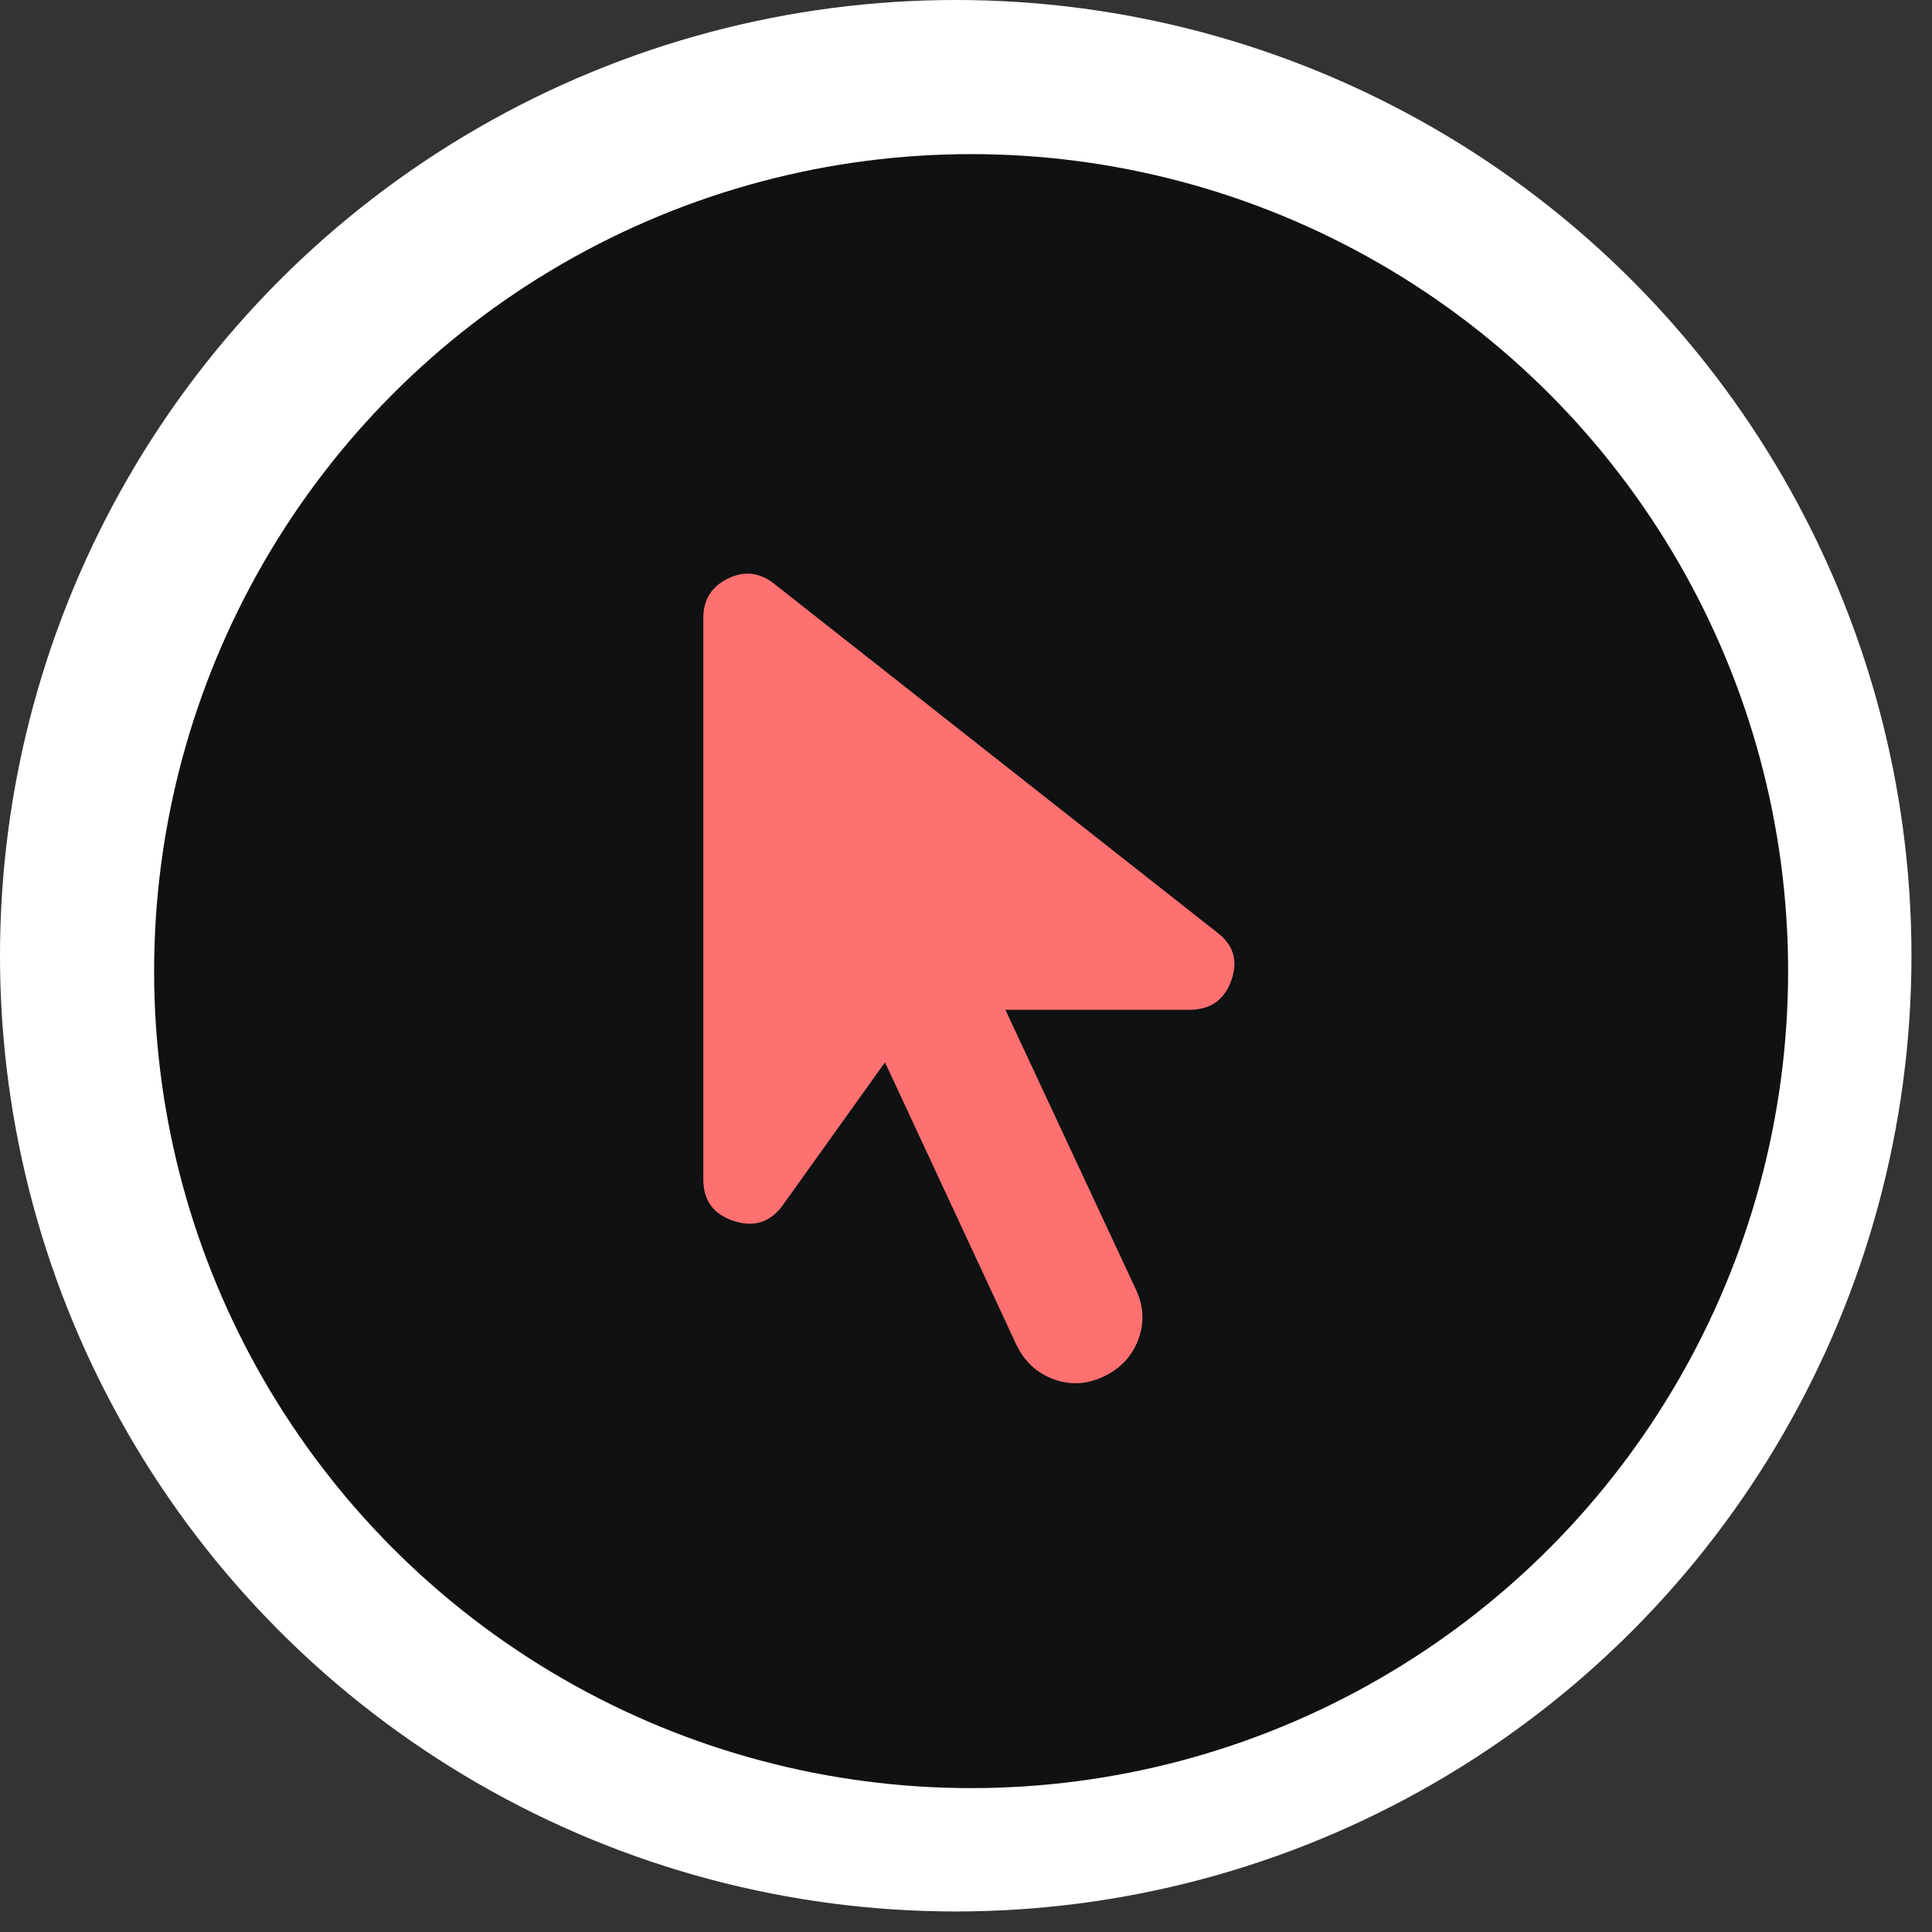
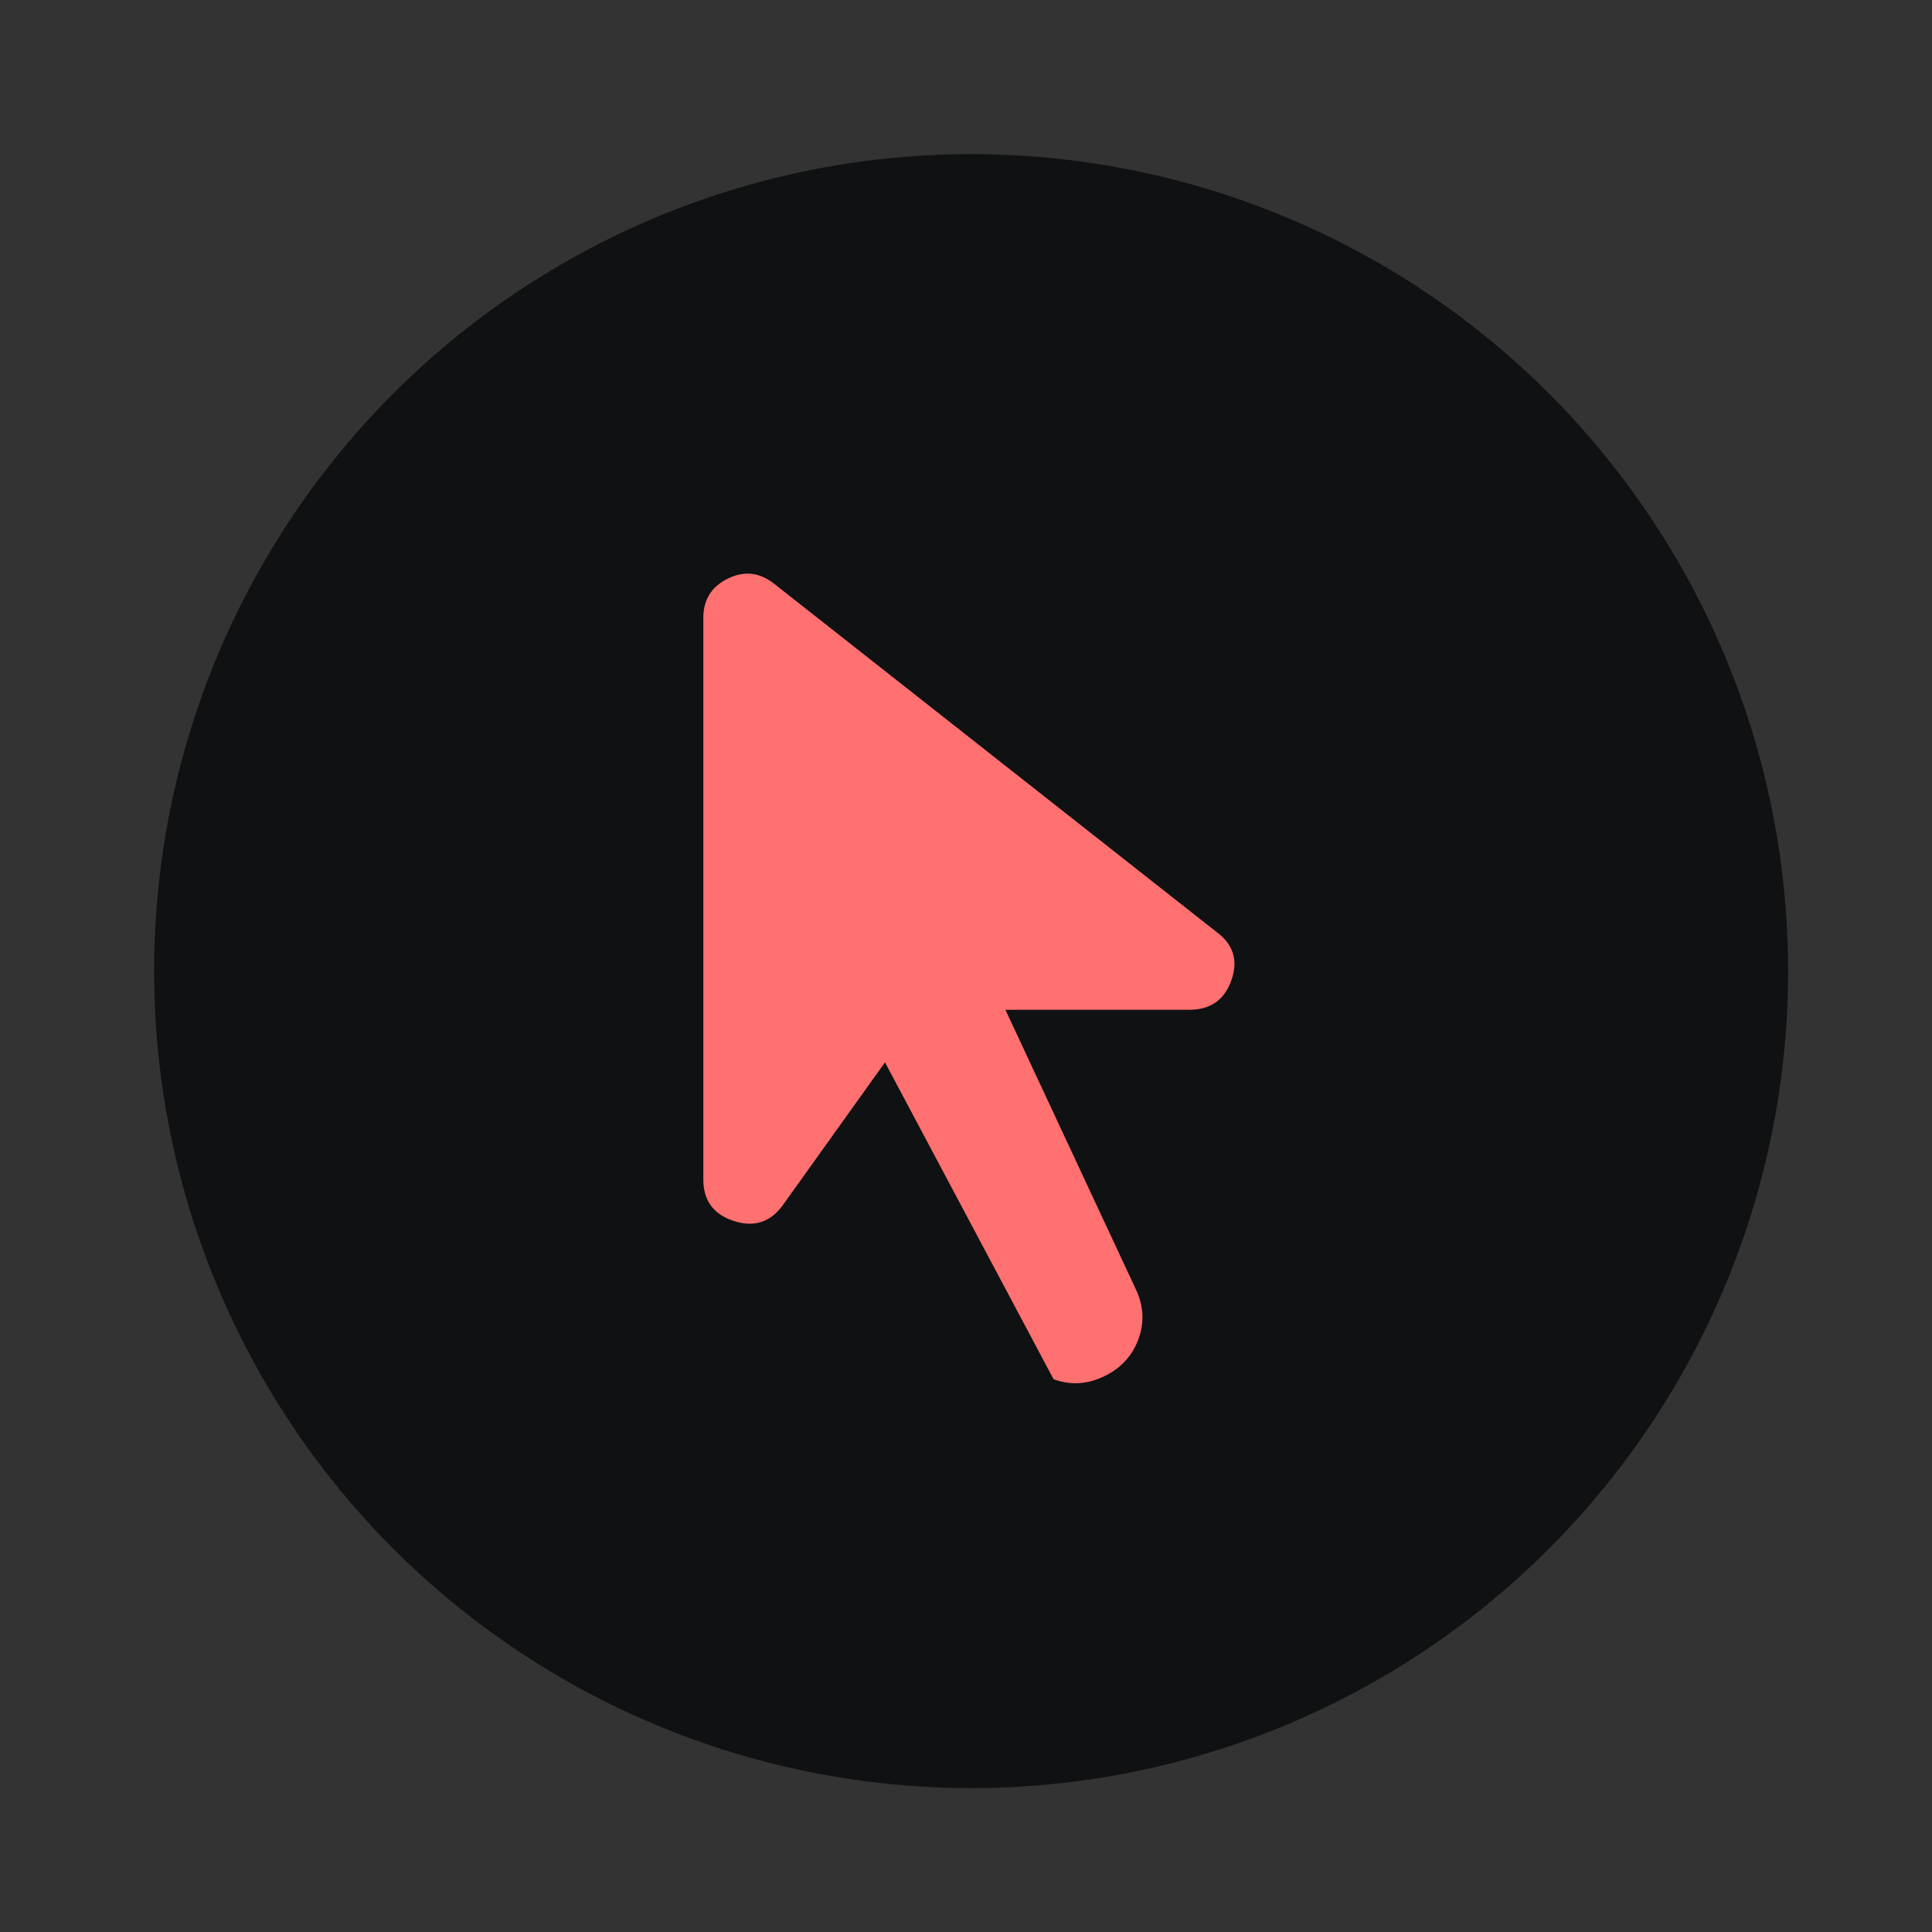
<svg xmlns="http://www.w3.org/2000/svg" width="57" height="57" viewBox="0 0 57 57" fill="none">
  <rect x="0" y="0" width="57" height="57" fill="#333333" stroke="none" />
-   <circle cx="28.197" cy="28.197" r="28.197" fill="white" />
  <circle cx="28.651" cy="28.651" r="24.104" fill="#0F1112" />
-   <path d="M32.569 40.609C32.074 40.846 31.578 40.873 31.083 40.691C30.588 40.507 30.222 40.168 29.985 39.673L26.11 31.342L23.107 35.54C22.741 36.056 22.257 36.218 21.654 36.024C21.051 35.83 20.75 35.421 20.75 34.797V18.231C20.75 17.693 20.992 17.305 21.476 17.069C21.961 16.832 22.418 16.886 22.849 17.23L35.895 27.499C36.39 27.865 36.535 28.338 36.33 28.92C36.126 29.501 35.712 29.792 35.087 29.792H29.663L33.505 38.026C33.742 38.521 33.769 39.016 33.587 39.511C33.403 40.007 33.064 40.373 32.569 40.609Z" fill="#FF7070" />
+   <path d="M32.569 40.609C32.074 40.846 31.578 40.873 31.083 40.691L26.11 31.342L23.107 35.54C22.741 36.056 22.257 36.218 21.654 36.024C21.051 35.83 20.75 35.421 20.75 34.797V18.231C20.75 17.693 20.992 17.305 21.476 17.069C21.961 16.832 22.418 16.886 22.849 17.23L35.895 27.499C36.39 27.865 36.535 28.338 36.33 28.92C36.126 29.501 35.712 29.792 35.087 29.792H29.663L33.505 38.026C33.742 38.521 33.769 39.016 33.587 39.511C33.403 40.007 33.064 40.373 32.569 40.609Z" fill="#FF7070" />
</svg>